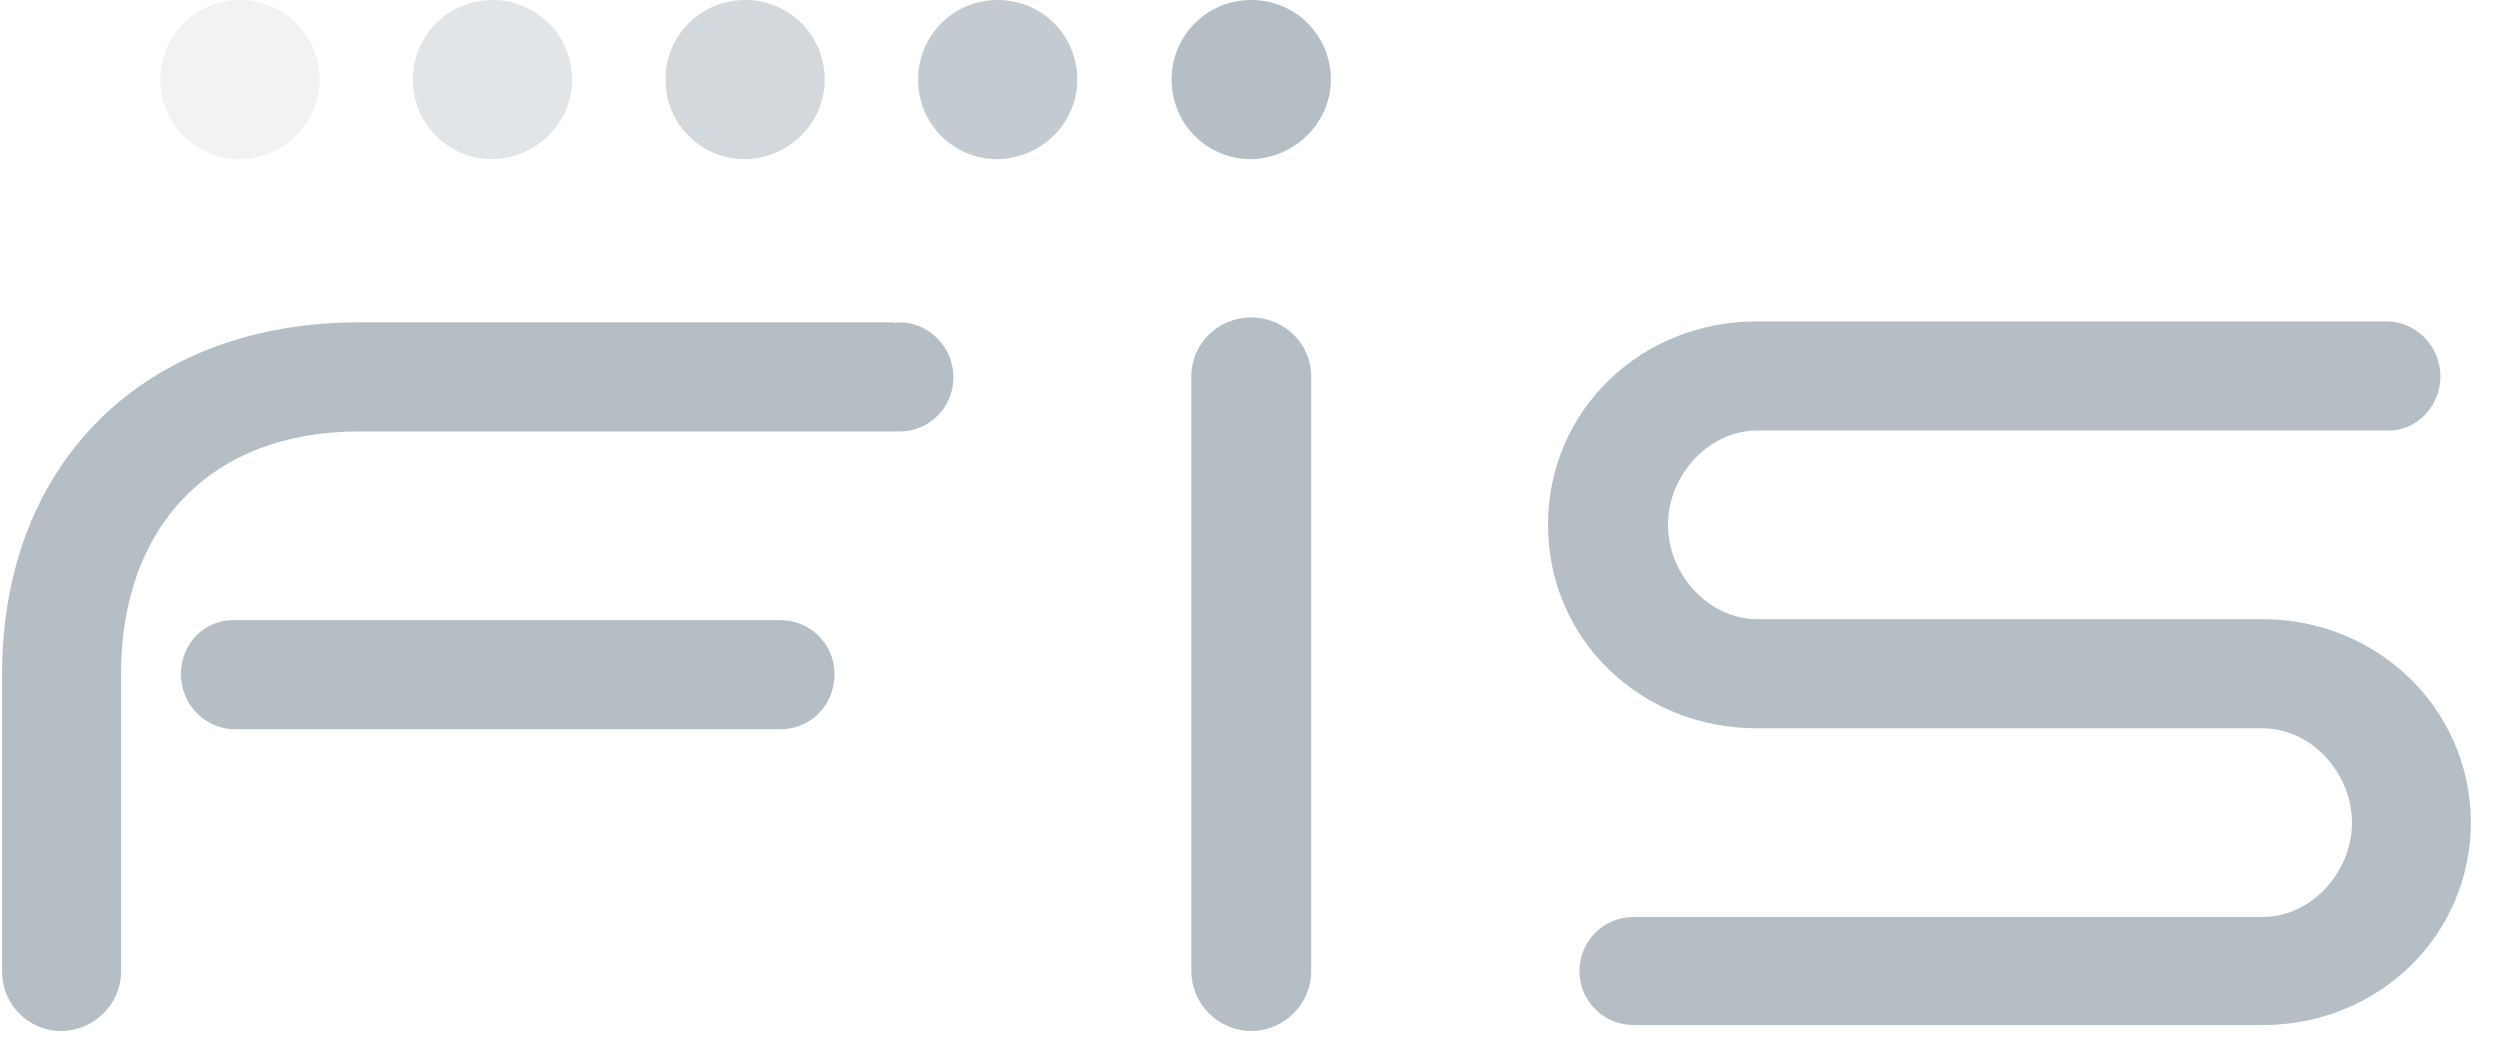
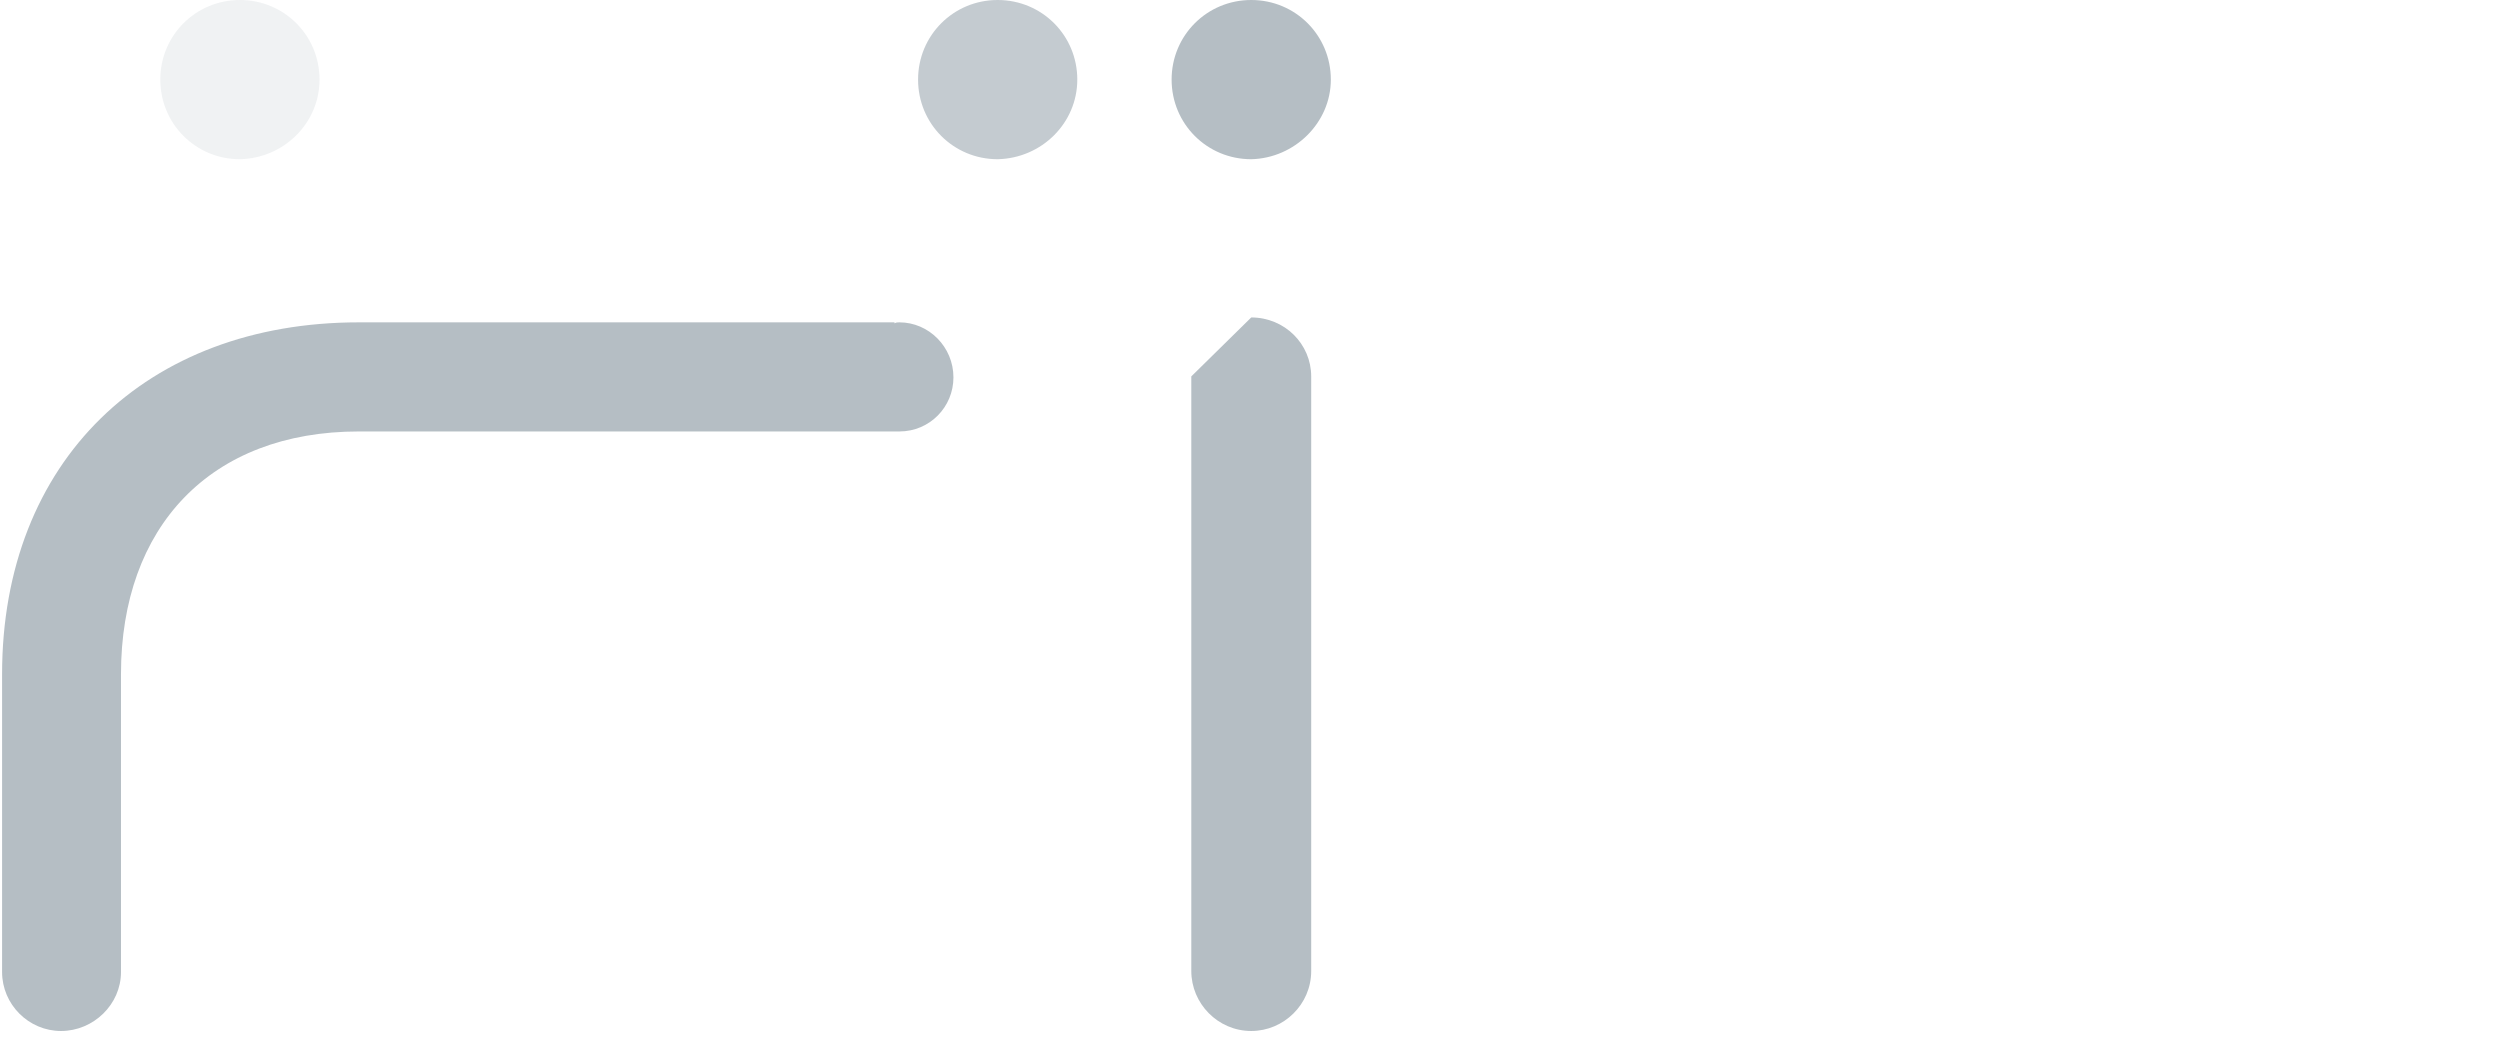
<svg xmlns="http://www.w3.org/2000/svg" width="48" height="20" viewBox="0 0 48 20" fill="none">
  <g clip-path="url(#clip0_4953_29855)">
-     <path d="M46.856 7.227C46.856 6.642 46.385 6.171 45.819 6.171H33.723C31.515 6.171 29.722 7.869 29.722 10.077C29.722 12.284 31.515 13.983 33.723 13.983H43.441C44.385 13.983 45.158 14.851 45.158 15.794C45.158 16.738 44.385 17.606 43.441 17.606H31.364C30.779 17.606 30.326 18.078 30.326 18.644C30.326 19.229 30.798 19.681 31.364 19.681H43.441C45.649 19.681 47.441 17.983 47.441 15.775C47.423 13.586 45.63 11.888 43.441 11.888H33.742C32.798 11.888 32.025 11.02 32.025 10.077C32.025 9.133 32.798 8.265 33.742 8.265H45.837C46.385 8.284 46.856 7.812 46.856 7.227Z" fill="#B5BEC4" />
    <path d="M25.552 1.528C25.552 0.679 24.873 0 24.024 0C23.174 0 22.495 0.679 22.495 1.528C22.495 2.378 23.174 3.057 24.024 3.057C24.854 3.038 25.552 2.359 25.552 1.528Z" fill="#B5BEC4" />
    <path opacity="0.8" d="M20.684 1.528C20.684 0.679 20.005 0 19.155 0C18.306 0 17.627 0.679 17.627 1.528C17.627 2.378 18.306 3.057 19.155 3.057C20.005 3.038 20.684 2.359 20.684 1.528Z" fill="#B5BEC4" />
-     <path opacity="0.6" d="M15.834 1.528C15.834 0.679 15.155 0 14.306 0C13.457 0 12.777 0.679 12.777 1.528C12.777 2.378 13.457 3.057 14.306 3.057C15.155 3.038 15.834 2.359 15.834 1.528Z" fill="#B5BEC4" />
-     <path opacity="0.4" d="M10.984 1.528C10.984 0.679 10.305 0 9.456 0C8.607 0 7.927 0.679 7.927 1.528C7.927 2.378 8.607 3.057 9.456 3.057C10.305 3.038 10.984 2.359 10.984 1.528Z" fill="#B5BEC4" />
    <path opacity="0.2" d="M6.135 1.528C6.135 0.679 5.456 0 4.606 0C3.757 0 3.078 0.679 3.078 1.528C3.078 2.378 3.757 3.057 4.606 3.057C5.456 3.038 6.135 2.359 6.135 1.528Z" fill="#B5BEC4" />
    <path d="M17.268 6.189C17.231 6.189 17.212 6.189 17.174 6.208V6.189H6.89C2.814 6.189 0.04 8.85 0.04 12.945V18.663C0.04 19.285 0.55 19.795 1.172 19.795C1.795 19.795 2.323 19.285 2.323 18.663V12.945C2.323 10.114 4.04 8.284 6.89 8.284H17.174C17.212 8.284 17.231 8.284 17.268 8.284C17.853 8.284 18.306 7.812 18.306 7.246C18.306 6.661 17.834 6.189 17.268 6.189Z" fill="#B5BEC4" />
-     <path d="M3.474 12.945C3.474 13.53 3.946 14.002 4.512 14.002H14.985C15.57 14.002 16.023 13.53 16.023 12.945C16.023 12.36 15.551 11.907 14.985 11.907H4.512C3.927 11.888 3.474 12.36 3.474 12.945Z" fill="#B5BEC4" />
-     <path d="M22.873 7.227V18.644C22.873 19.266 23.382 19.795 24.024 19.795C24.647 19.795 25.175 19.285 25.175 18.644V7.227C25.175 6.605 24.666 6.095 24.024 6.095C23.382 6.095 22.873 6.605 22.873 7.227Z" fill="#B5BEC4" />
+     <path d="M22.873 7.227V18.644C22.873 19.266 23.382 19.795 24.024 19.795C24.647 19.795 25.175 19.285 25.175 18.644V7.227C25.175 6.605 24.666 6.095 24.024 6.095Z" fill="#B5BEC4" />
  </g>
  <defs>
    <clipPath id="clip0_4953_29855">
      <rect width="48" height="20" fill="white" />
    </clipPath>
  </defs>
</svg>